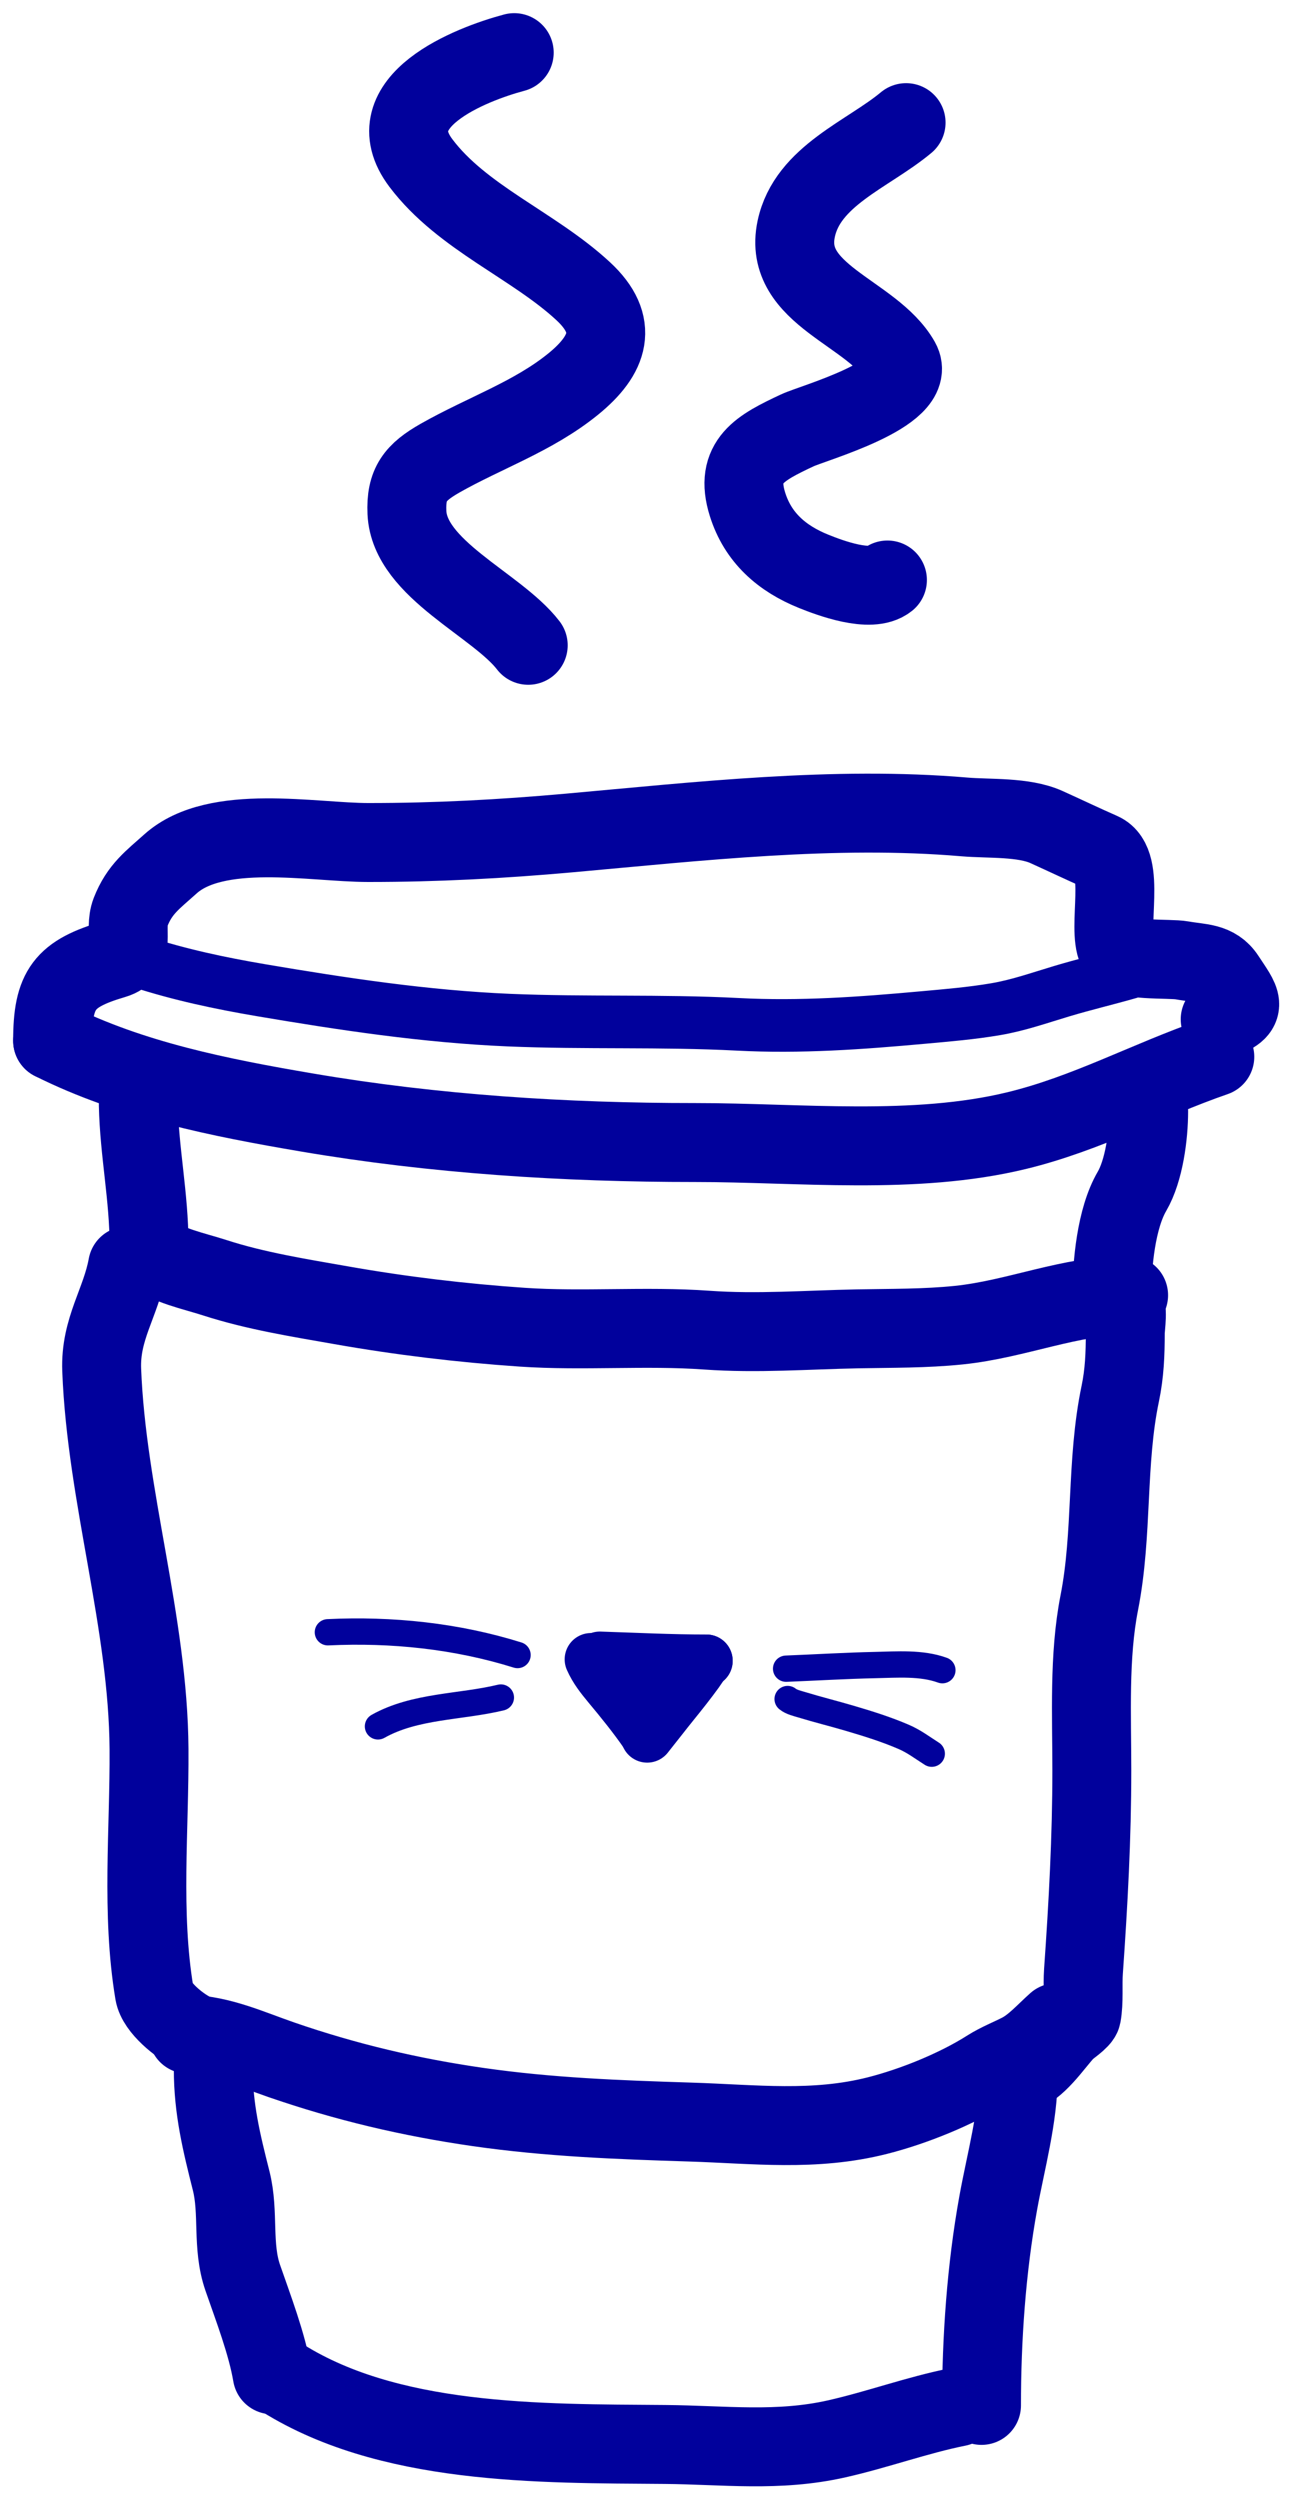
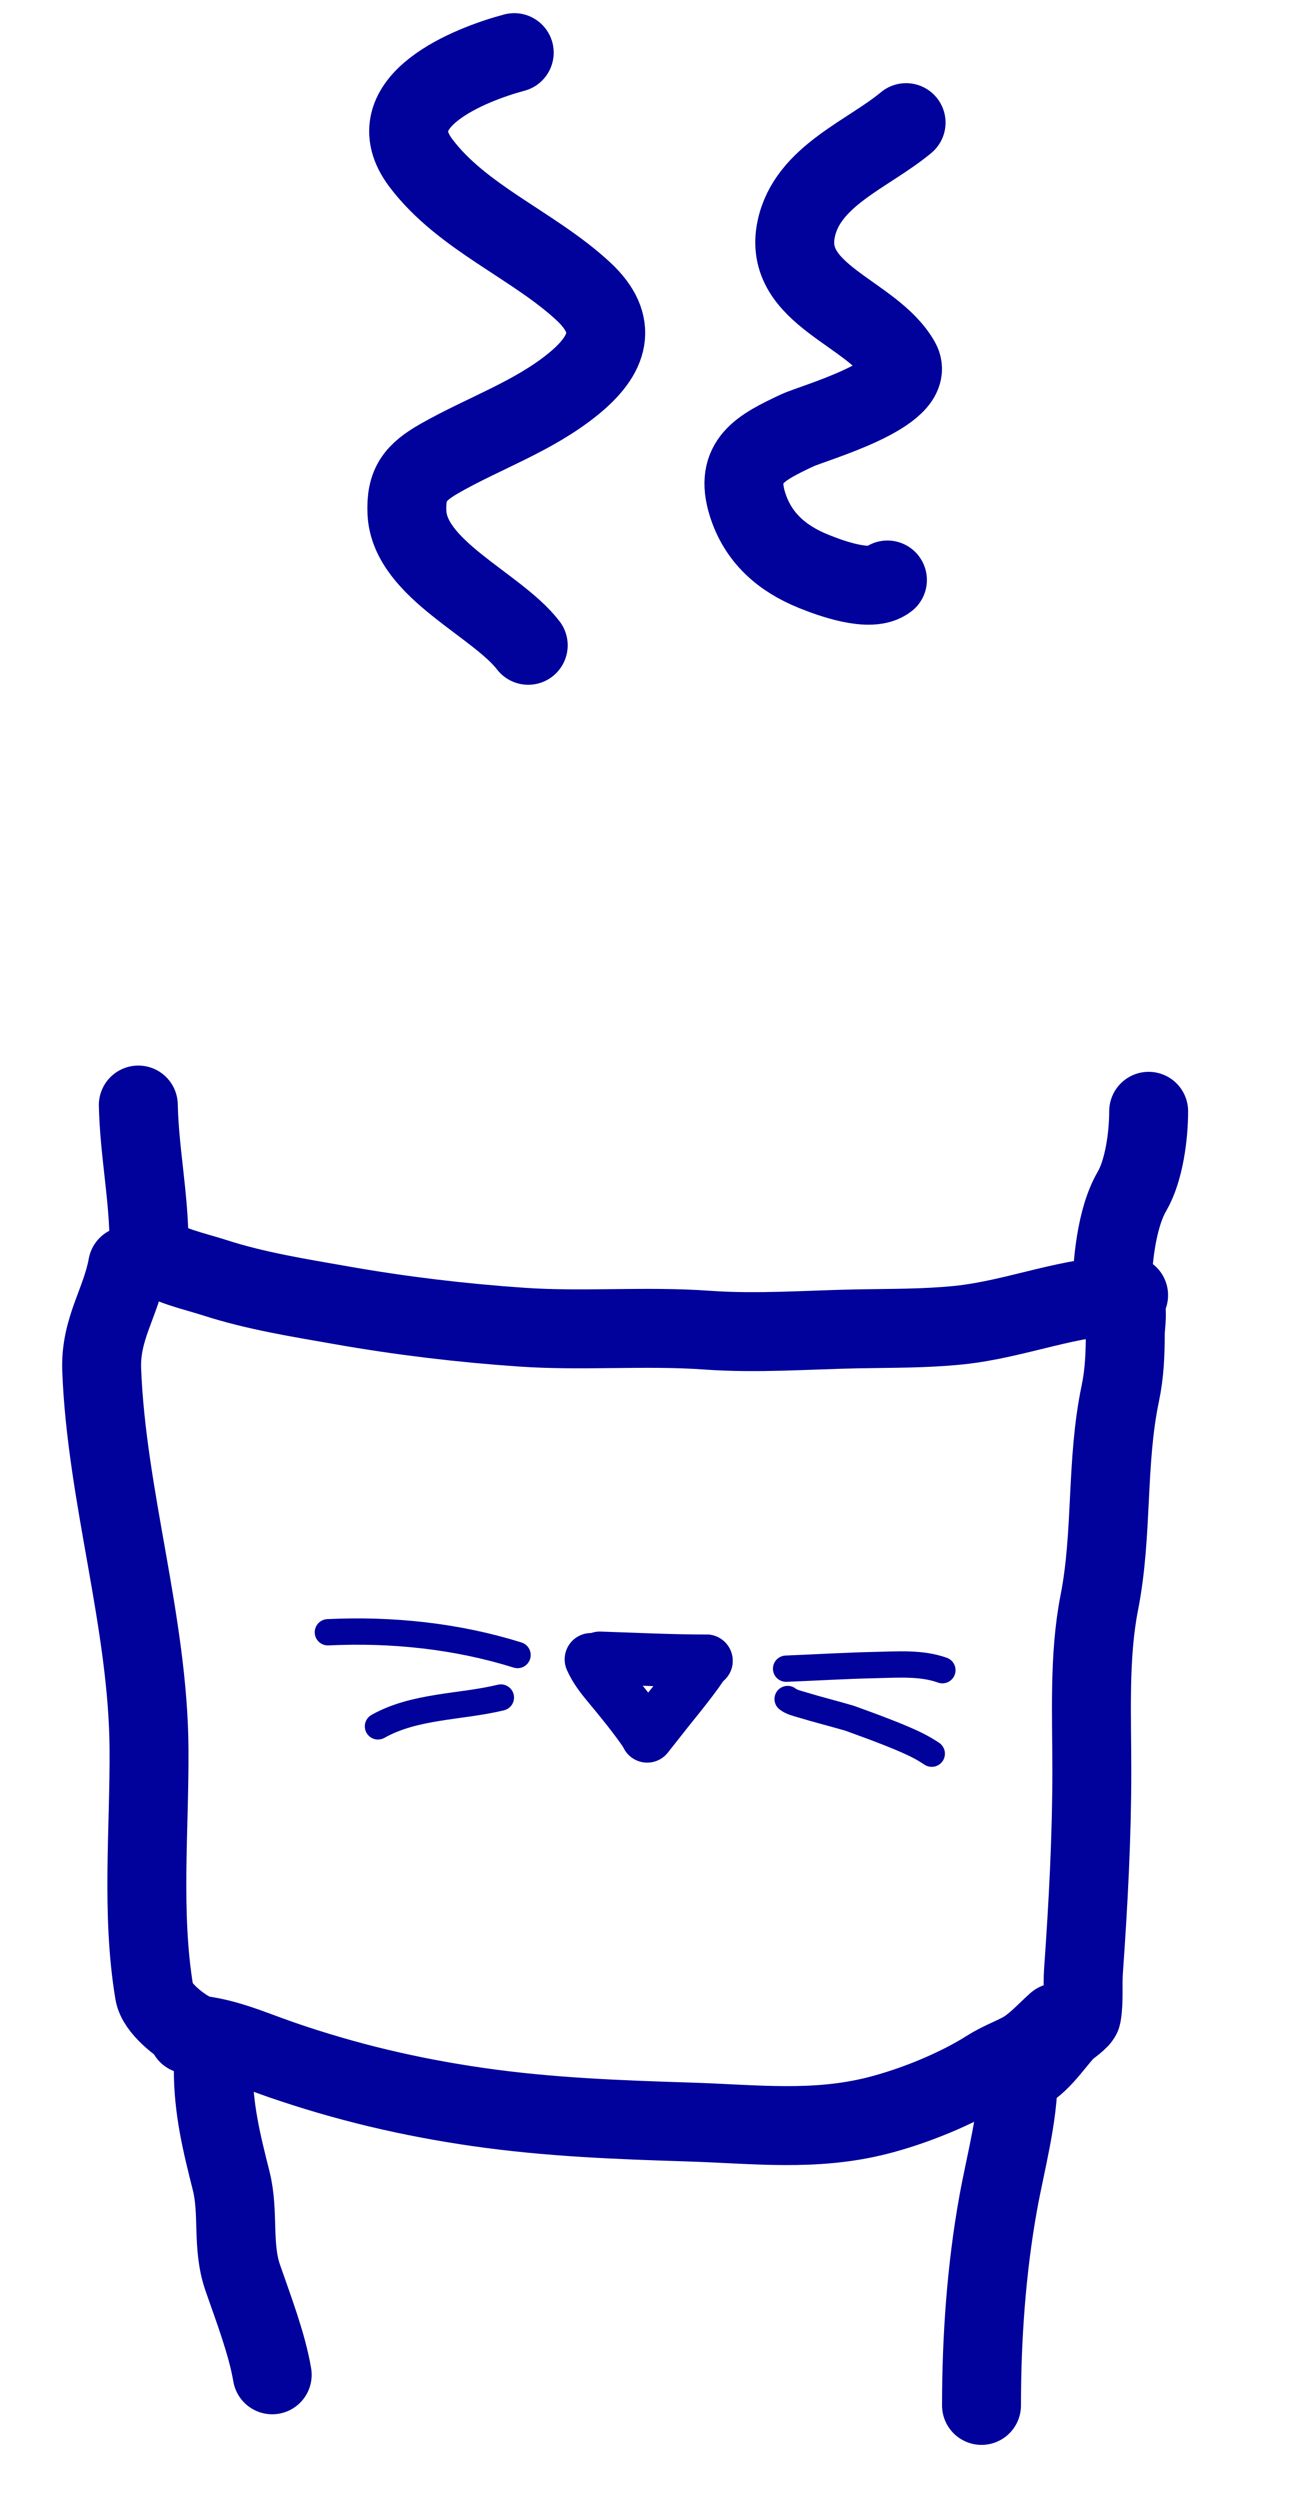
<svg xmlns="http://www.w3.org/2000/svg" width="49" height="95" viewBox="0 0 49 95" fill="none">
  <path d="M20.08 24.522C18.882 22.965 15.567 21.639 15.469 19.478C15.42 18.398 15.788 17.944 16.73 17.409C18.412 16.453 20.275 15.827 21.794 14.591C23.148 13.489 23.548 12.341 22.168 11.064C20.278 9.315 17.574 8.281 16.001 6.197C14.243 3.868 17.892 2.441 19.548 2" stroke="#01019C" stroke-width="3" stroke-linecap="round" />
  <path d="M33.735 22.04C33.103 22.545 31.546 21.959 30.937 21.714C29.719 21.225 28.811 20.429 28.415 19.163C27.904 17.53 28.899 17.016 30.306 16.355C30.916 16.068 34.928 14.962 34.227 13.724C33.171 11.86 29.734 11.23 30.267 8.7C30.692 6.681 32.996 5.867 34.444 4.66" stroke="#01019C" stroke-width="3" stroke-linecap="round" />
  <path d="M22.802 63C24.154 63.044 25.497 63.112 26.852 63.112" stroke="#01019C" stroke-width="2" stroke-linecap="round" />
  <path d="M26.852 63.112C26.712 63.227 26.61 63.408 26.508 63.55C26.226 63.939 25.929 64.314 25.627 64.687C25.281 65.115 24.945 65.552 24.602 65.981" stroke="#01019C" stroke-width="2" stroke-linecap="round" />
  <path d="M24.546 65.868C24.108 65.235 23.626 64.641 23.133 64.05C22.873 63.738 22.629 63.427 22.465 63.056" stroke="#01019C" stroke-width="2" stroke-linecap="round" />
-   <path d="M23.139 63.337C23.738 63.55 24.279 63.812 24.827 64.125" stroke="#01019C" stroke-width="2" stroke-linecap="round" />
-   <path d="M46.18 40.159C43.615 41.047 41.317 42.316 38.647 42.964C34.767 43.906 30.385 43.417 26.42 43.417C21.488 43.417 16.53 43.104 11.659 42.274C8.367 41.714 4.996 41.047 2 39.548" stroke="#01019C" stroke-width="3" stroke-linecap="round" />
-   <path d="M2 39.548C2 37.588 2.443 37.004 4.33 36.449C5.201 36.193 4.696 35.35 4.963 34.662C5.304 33.786 5.808 33.432 6.479 32.83C8.216 31.271 11.894 32.016 14.001 32.016C16.604 32.016 19.063 31.884 21.636 31.654C26.543 31.215 31.716 30.622 36.656 31.043C37.595 31.123 38.906 31.034 39.778 31.427C40.493 31.75 41.152 32.066 41.859 32.377C42.825 32.802 42.072 35.247 42.47 36.087C42.685 36.541 44.45 36.406 44.936 36.495C45.638 36.622 46.201 36.56 46.587 37.151C47.17 38.041 47.508 38.359 46.384 38.734" stroke="#01019C" stroke-width="3" stroke-linecap="round" />
  <path d="M5.258 41.992C5.296 43.774 5.665 45.494 5.665 47.285" stroke="#01019C" stroke-width="3" stroke-linecap="round" />
  <path d="M4.85 48.099C4.593 49.514 3.806 50.498 3.866 52.058C4.052 56.878 5.633 61.639 5.665 66.468C5.685 69.522 5.363 72.702 5.868 75.732C5.964 76.303 6.821 76.977 7.293 77.214" stroke="#01019C" stroke-width="3" stroke-linecap="round" />
  <path d="M8.108 78.639C8.108 80.141 8.422 81.424 8.787 82.869C9.095 84.089 8.808 85.343 9.228 86.556C9.622 87.694 10.152 89.073 10.348 90.244" stroke="#01019C" stroke-width="3" stroke-linecap="round" />
-   <path d="M10.551 90.244C14.687 92.948 20.548 92.85 25.278 92.891C27.522 92.909 29.574 93.183 31.815 92.676C33.361 92.326 34.865 91.774 36.408 91.465" stroke="#01019C" stroke-width="3" stroke-linecap="round" />
  <path d="M37.311 91.407C37.311 88.863 37.494 86.217 37.947 83.713C38.236 82.114 38.709 80.456 38.709 78.827" stroke="#01019C" stroke-width="3" stroke-linecap="round" />
  <path d="M38.709 78.827C39.424 78.632 40.014 77.694 40.495 77.175C40.608 77.054 41.086 76.75 41.117 76.582C41.212 76.055 41.149 75.445 41.187 74.909C41.367 72.351 41.505 69.829 41.505 67.264C41.505 65.206 41.389 62.934 41.787 60.91C42.306 58.272 42.037 55.58 42.585 52.961C42.748 52.181 42.776 51.45 42.776 50.659C42.776 50.409 42.916 49.654 42.691 49.473C42.524 49.34 42.361 49.406 42.267 49.219" stroke="#01019C" stroke-width="3" stroke-linecap="round" />
  <path d="M42.267 49.219C42.267 48.045 42.429 46.303 43.03 45.273C43.492 44.48 43.665 43.154 43.665 42.23" stroke="#01019C" stroke-width="3" stroke-linecap="round" />
  <path d="M5.67 47.567C6.347 48.099 7.364 48.295 8.169 48.556C9.726 49.059 11.363 49.317 12.97 49.6C15.233 50 17.552 50.277 19.846 50.434C22.183 50.593 24.523 50.379 26.87 50.546C28.784 50.683 30.682 50.534 32.596 50.497C33.89 50.472 35.161 50.489 36.45 50.356C38.663 50.127 40.683 49.219 42.903 49.219" stroke="#01019C" stroke-width="3" stroke-linecap="round" />
  <path d="M7.145 77.301C8.409 77.346 9.509 77.862 10.691 78.271C13.154 79.122 15.6 79.698 18.176 80.068C20.881 80.457 23.506 80.553 26.232 80.639C28.698 80.716 30.946 81.003 33.354 80.394C34.73 80.045 36.364 79.385 37.569 78.62C37.97 78.366 38.376 78.215 38.79 78.001C39.306 77.734 39.733 77.243 40.164 76.86" stroke="#01019C" stroke-width="3" stroke-linecap="round" />
  <path d="M19.674 62.892C17.351 62.166 14.89 61.911 12.464 62.027" stroke="#01019C" stroke-linecap="round" />
  <path d="M19.04 64.507C17.503 64.878 15.77 64.814 14.368 65.603" stroke="#01019C" stroke-linecap="round" />
  <path d="M29.883 63.411C31.01 63.366 32.136 63.297 33.264 63.273C34.097 63.255 35.029 63.179 35.824 63.468" stroke="#01019C" stroke-linecap="round" />
-   <path d="M29.941 64.564C30.084 64.681 30.314 64.732 30.479 64.782C31.082 64.966 31.695 65.117 32.299 65.295C32.991 65.499 33.684 65.714 34.347 66C34.758 66.177 35.051 66.409 35.42 66.641" stroke="#01019C" stroke-linecap="round" />
-   <path d="M5.325 36.549C6.828 37.037 8.365 37.364 9.922 37.628C13.035 38.156 16.183 38.631 19.34 38.765C22.244 38.888 25.149 38.774 28.052 38.925C30.42 39.049 32.727 38.881 35.083 38.667C36.007 38.583 36.928 38.507 37.843 38.351C38.719 38.203 39.515 37.918 40.368 37.663C41.22 37.408 42.079 37.205 42.928 36.962" stroke="#01019C" stroke-width="2" stroke-linecap="round" />
+   <path d="M29.941 64.564C30.084 64.681 30.314 64.732 30.479 64.782C31.082 64.966 31.695 65.117 32.299 65.295C34.758 66.177 35.051 66.409 35.42 66.641" stroke="#01019C" stroke-linecap="round" />
</svg>